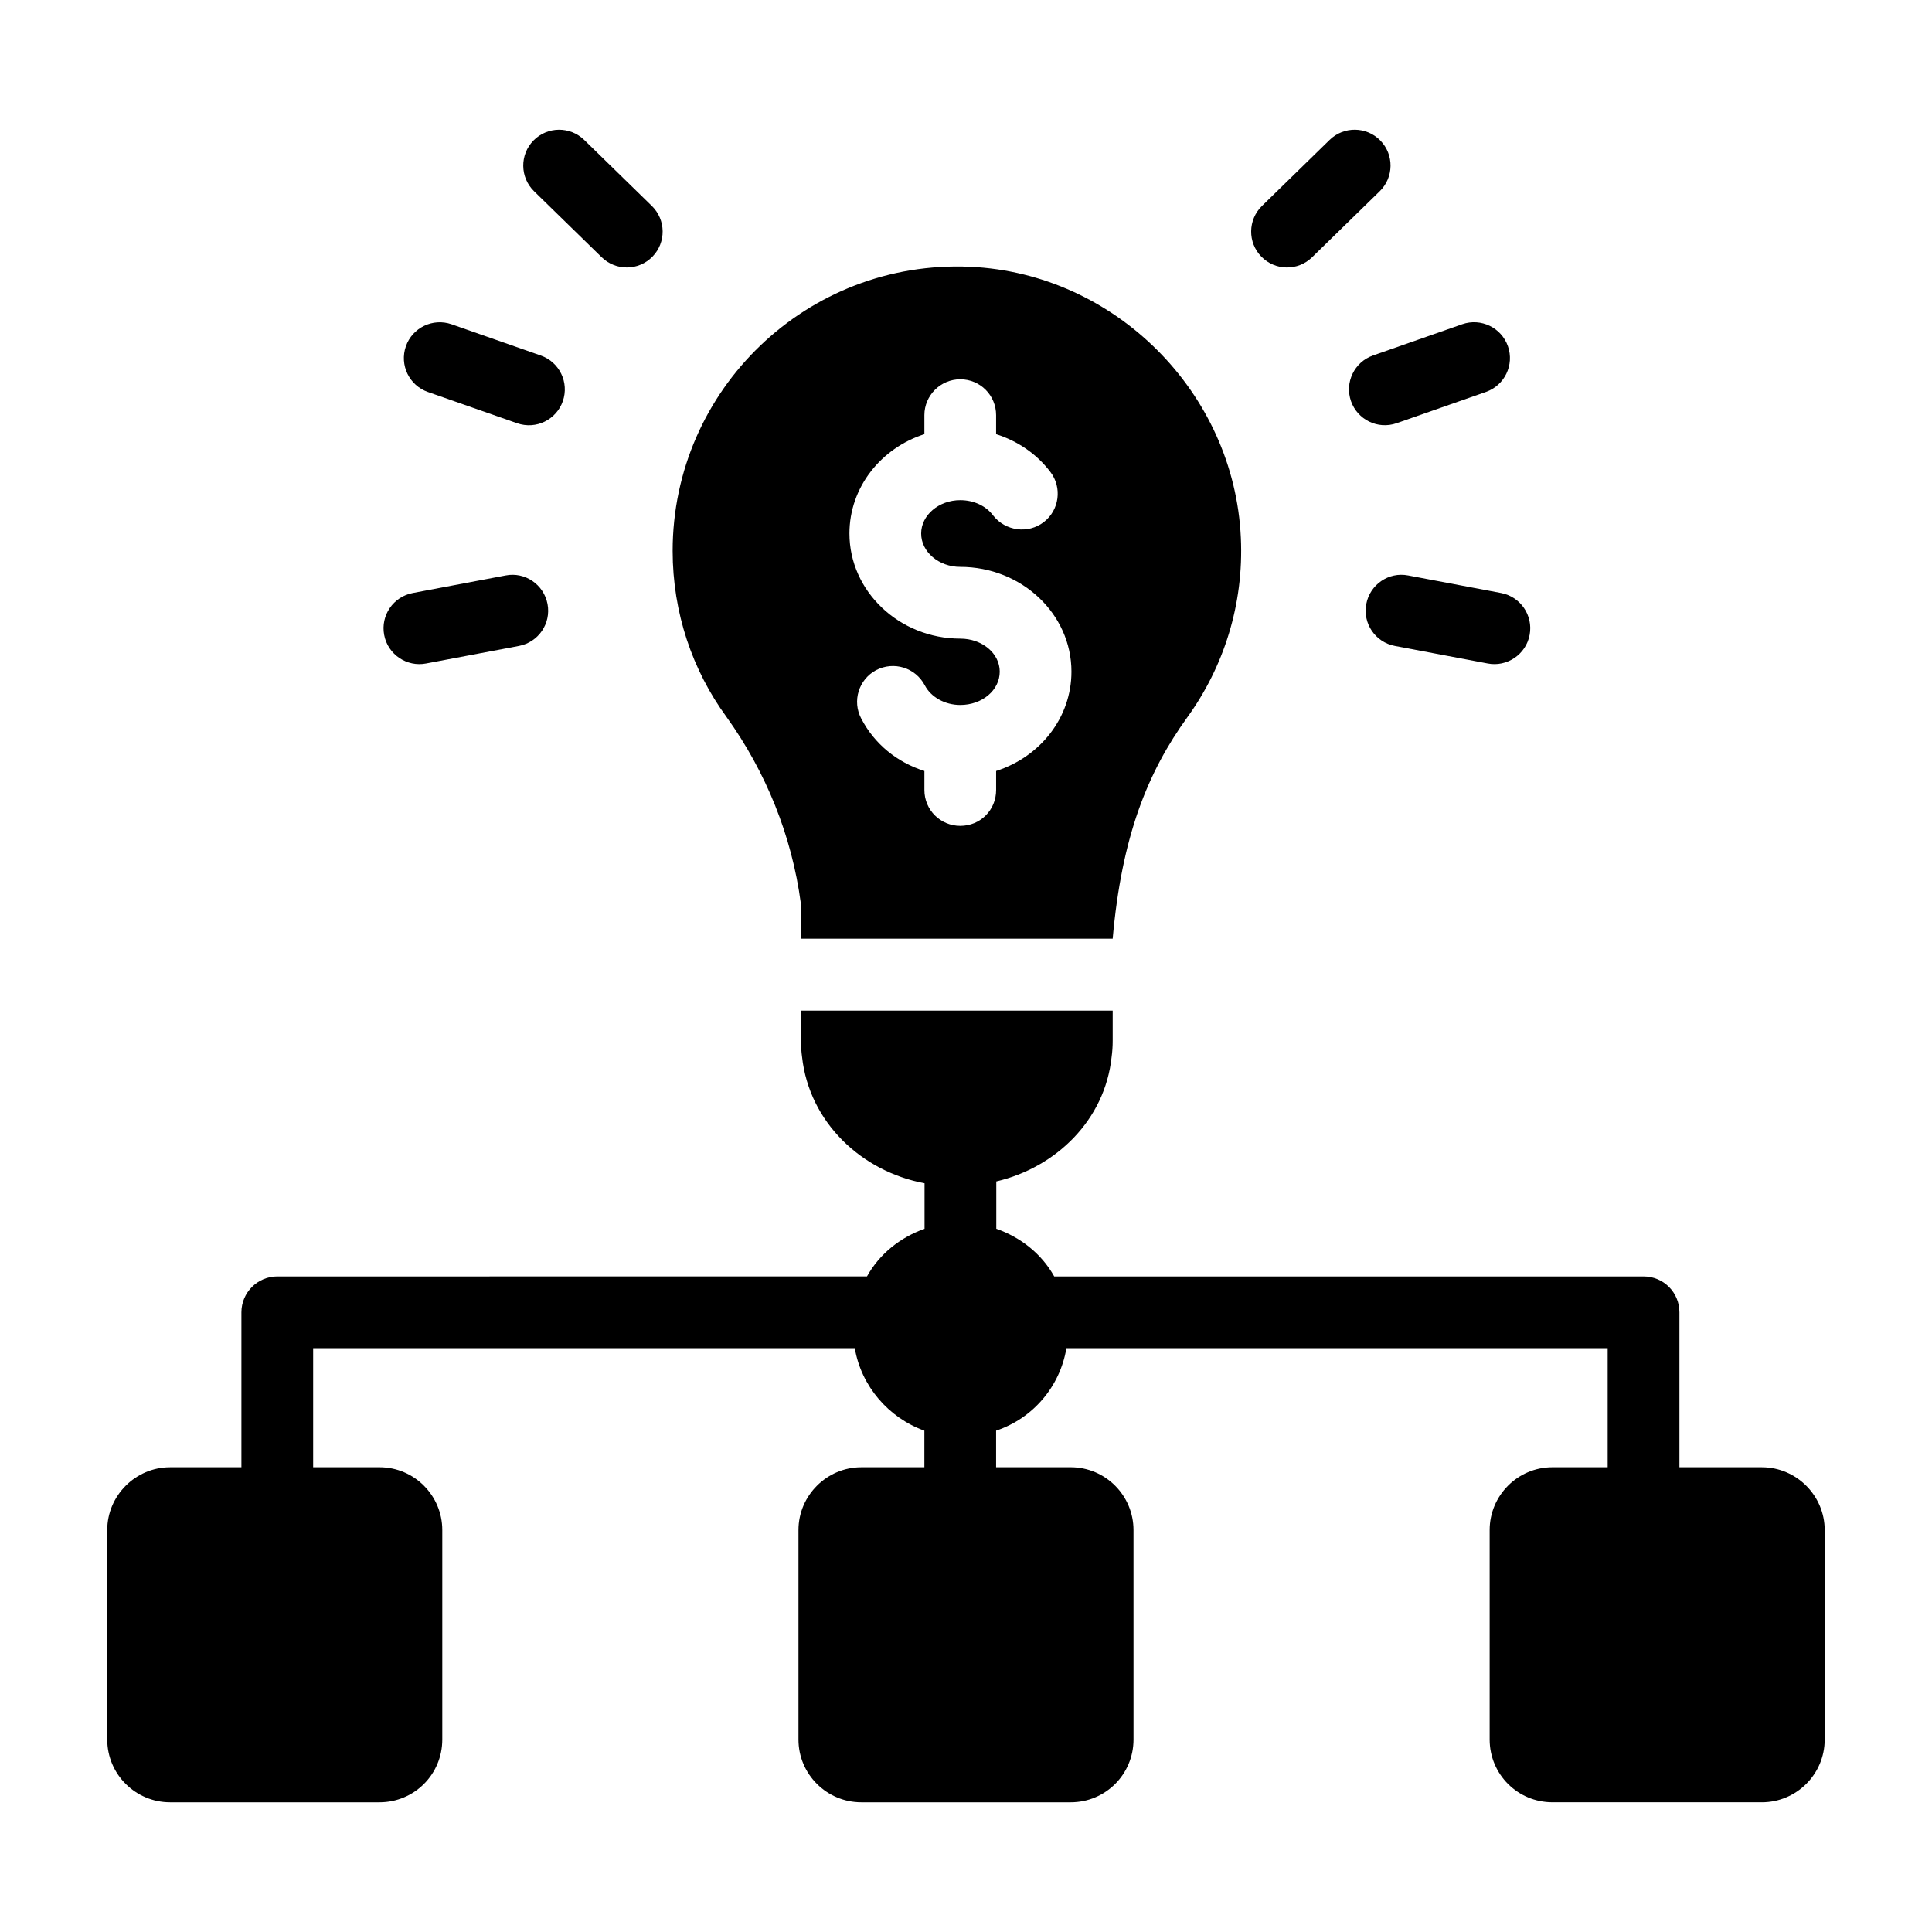
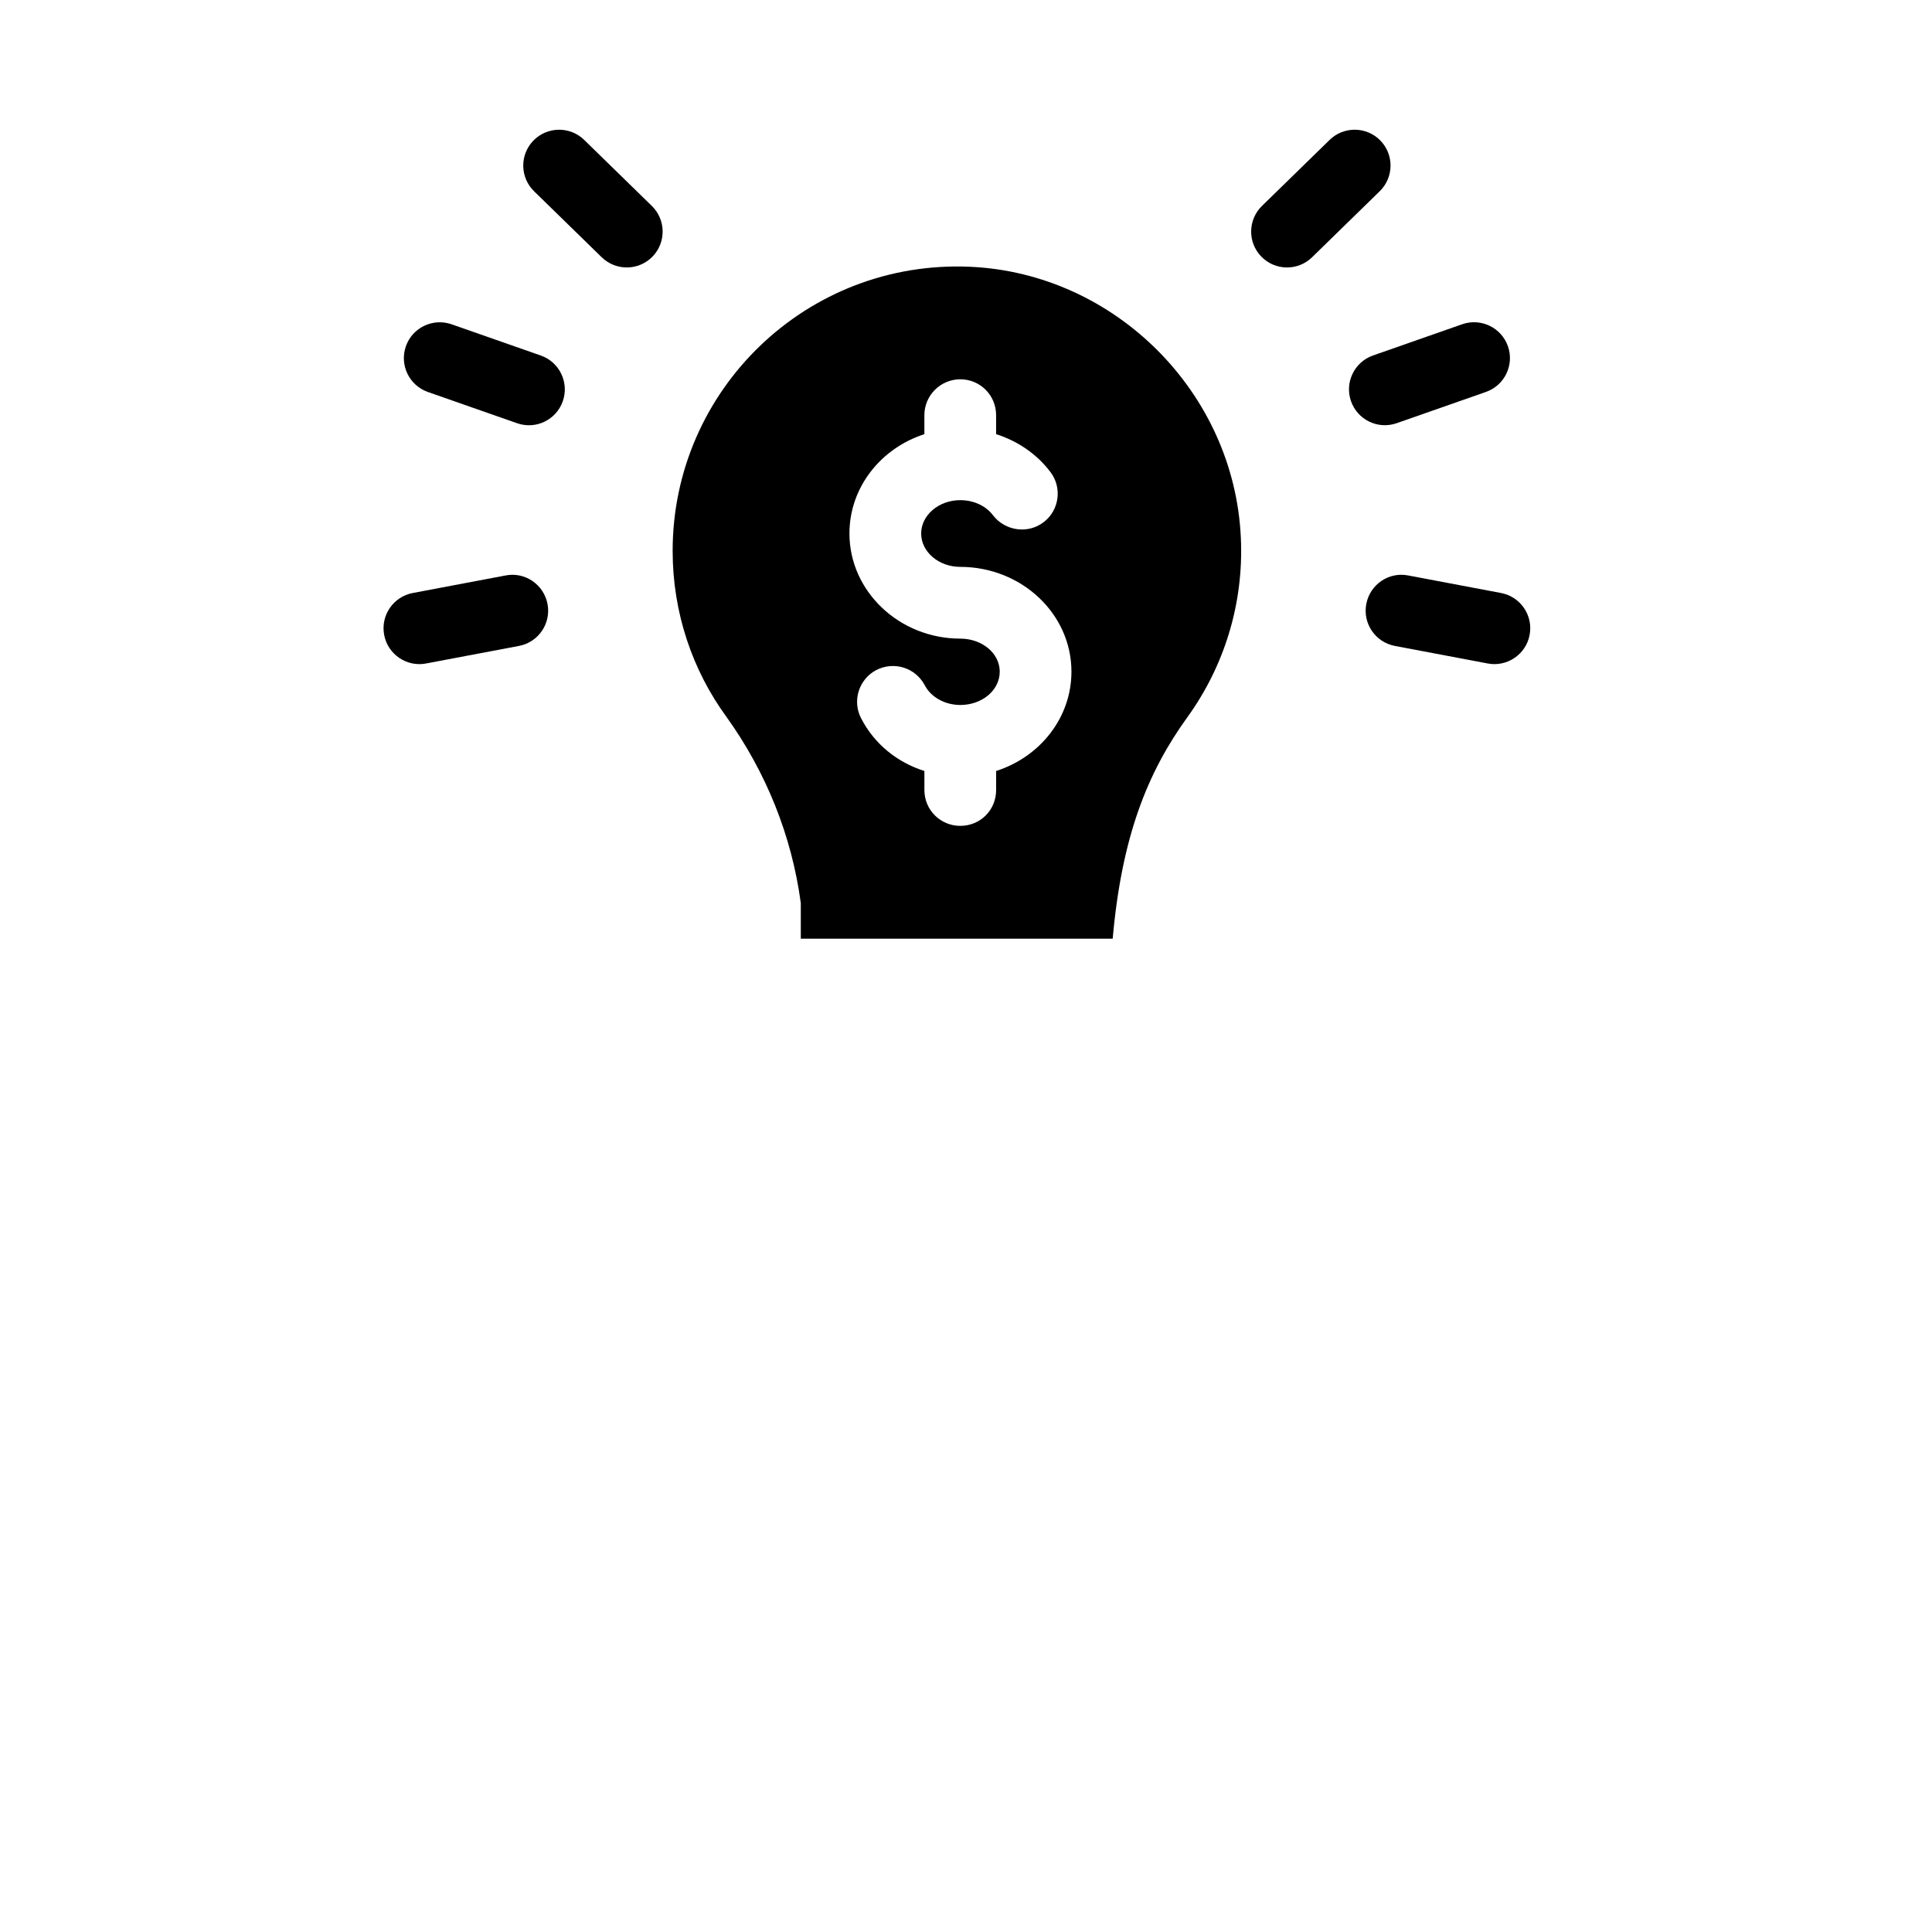
<svg xmlns="http://www.w3.org/2000/svg" fill="#000000" width="800px" height="800px" version="1.1" viewBox="144 144 512 512">
  <g>
    <path d="m356.22 383.32v9.449h82.652c2.394-27.031 9.203-44.059 19.789-58.691 9.574-13.254 15.004-29.82 14.176-47.586-1.75-38.473-33.32-70.043-71.699-71.793-43.258-1.934-78.879 32.582-78.879 75.289 0 16.383 5.246 31.664 14.266 43.996 10.492 14.637 17.301 31.48 19.695 49.336zm32.75-124.26v-5.039c0-5.227 4.277-9.504 9.504-9.504 5.324 0 9.504 4.277 9.504 9.504v5.039c5.703 1.805 10.742 5.227 14.355 9.98 3.231 4.184 2.375 10.172-1.711 13.309-4.184 3.231-10.172 2.375-13.402-1.711-1.902-2.566-5.133-4.09-8.746-4.09-5.703 0-10.359 3.992-10.359 8.84 0 4.848 4.656 8.84 10.359 8.84 16.254 0 29.469 12.453 29.469 27.758 0 12.262-8.363 22.625-19.961 26.332v5.039c0 5.324-4.184 9.504-9.504 9.504-5.227 0-9.504-4.184-9.504-9.504v-5.039c-7.223-2.281-13.215-7.129-16.73-13.879-2.473-4.656-0.664-10.363 3.898-12.832 4.754-2.473 10.457-0.664 12.93 3.992 1.617 3.137 5.324 5.227 9.41 5.227 5.797 0 10.457-3.898 10.457-8.84 0-4.848-4.66-8.746-10.457-8.746-16.16 0-29.371-12.547-29.371-27.852-0.008-12.258 8.355-22.621 19.859-26.328z" />
    <path d="m502.03 250.32c1.715 4.887 7.074 7.586 12.113 5.828l23.645-8.281c4.953-1.734 7.566-7.156 5.828-12.113-1.742-4.957-7.176-7.547-12.113-5.828l-23.645 8.281c-4.949 1.734-7.562 7.156-5.828 12.113z" />
    <path d="m491.71 212.18 17.93-17.5c3.758-3.668 3.832-9.688 0.168-13.441-3.668-3.758-9.688-3.82-13.441-0.168l-17.93 17.5c-3.758 3.668-3.832 9.688-0.168 13.441 3.668 3.762 9.684 3.836 13.441 0.168z" />
    <path d="m517.18 296.5c-5.16-1.016-10.133 2.414-11.102 7.574-0.977 5.156 2.414 10.129 7.574 11.102l24.613 4.652c4.996 0.977 10.109-2.301 11.102-7.574 0.977-5.156-2.414-10.129-7.574-11.102z" />
    <path d="m257.39 247.88 23.645 8.281c5.031 1.75 10.395-0.934 12.113-5.828 1.734-4.957-0.879-10.379-5.828-12.113l-23.645-8.281c-4.953-1.719-10.379 0.871-12.113 5.828s0.879 10.375 5.828 12.113z" />
    <path d="m303.46 212.18c3.766 3.66 9.773 3.594 13.445-0.164 3.668-3.758 3.594-9.773-0.164-13.445l-17.926-17.496c-3.754-3.652-9.766-3.59-13.445 0.164-3.668 3.758-3.594 9.773 0.164 13.445z" />
    <path d="m256.91 319.83 24.617-4.652c5.16-0.977 8.551-5.945 7.574-11.102-0.977-5.16-5.973-8.59-11.102-7.574l-24.617 4.652c-5.16 0.977-8.551 5.945-7.574 11.102 0.992 5.277 6.109 8.551 11.102 7.574z" />
-     <path d="m610.93 532.84h-21.863v-41.066c0-5.227-4.184-9.504-9.504-9.504h-156.18c-3.367-6.019-8.895-10.363-15.355-12.637v-12.543c15.824-3.699 28.812-16.285 30.562-33 0.191-1.332 0.285-2.852 0.285-4.277v-7.984h-82.605v7.984c0 1.426 0.094 2.945 0.285 4.277 1.906 17.312 15.727 30.352 32.461 33.484v12.062c-6.434 2.289-11.949 6.664-15.254 12.629l-156.28 0.004c-5.227 0-9.504 4.277-9.504 9.504v41.066h-18.918c-9.125 0-16.637 7.508-16.637 16.637v55.516c0 9.219 7.508 16.637 16.637 16.637h55.516c9.223 0 16.637-7.414 16.637-16.637v-55.52c0-9.125-7.414-16.637-16.637-16.637l-17.586 0.004v-31.559h143.54c1.711 10.074 8.934 18.441 18.441 21.863v9.695h-16.73c-9.125 0-16.637 7.508-16.637 16.637v55.516c0 9.219 7.512 16.637 16.637 16.637h55.516c9.219 0 16.637-7.414 16.637-16.637l-0.004-55.52c0-9.125-7.414-16.637-16.637-16.637h-19.773v-9.695c9.695-3.231 16.922-11.598 18.633-21.863h143.44v31.559h-14.641c-9.219 0-16.637 7.508-16.637 16.637v55.516c0 9.219 7.414 16.637 16.637 16.637h55.516c9.125 0 16.637-7.414 16.637-16.637v-55.516c0-9.125-7.508-16.633-16.633-16.633z" />
  </g>
</svg>